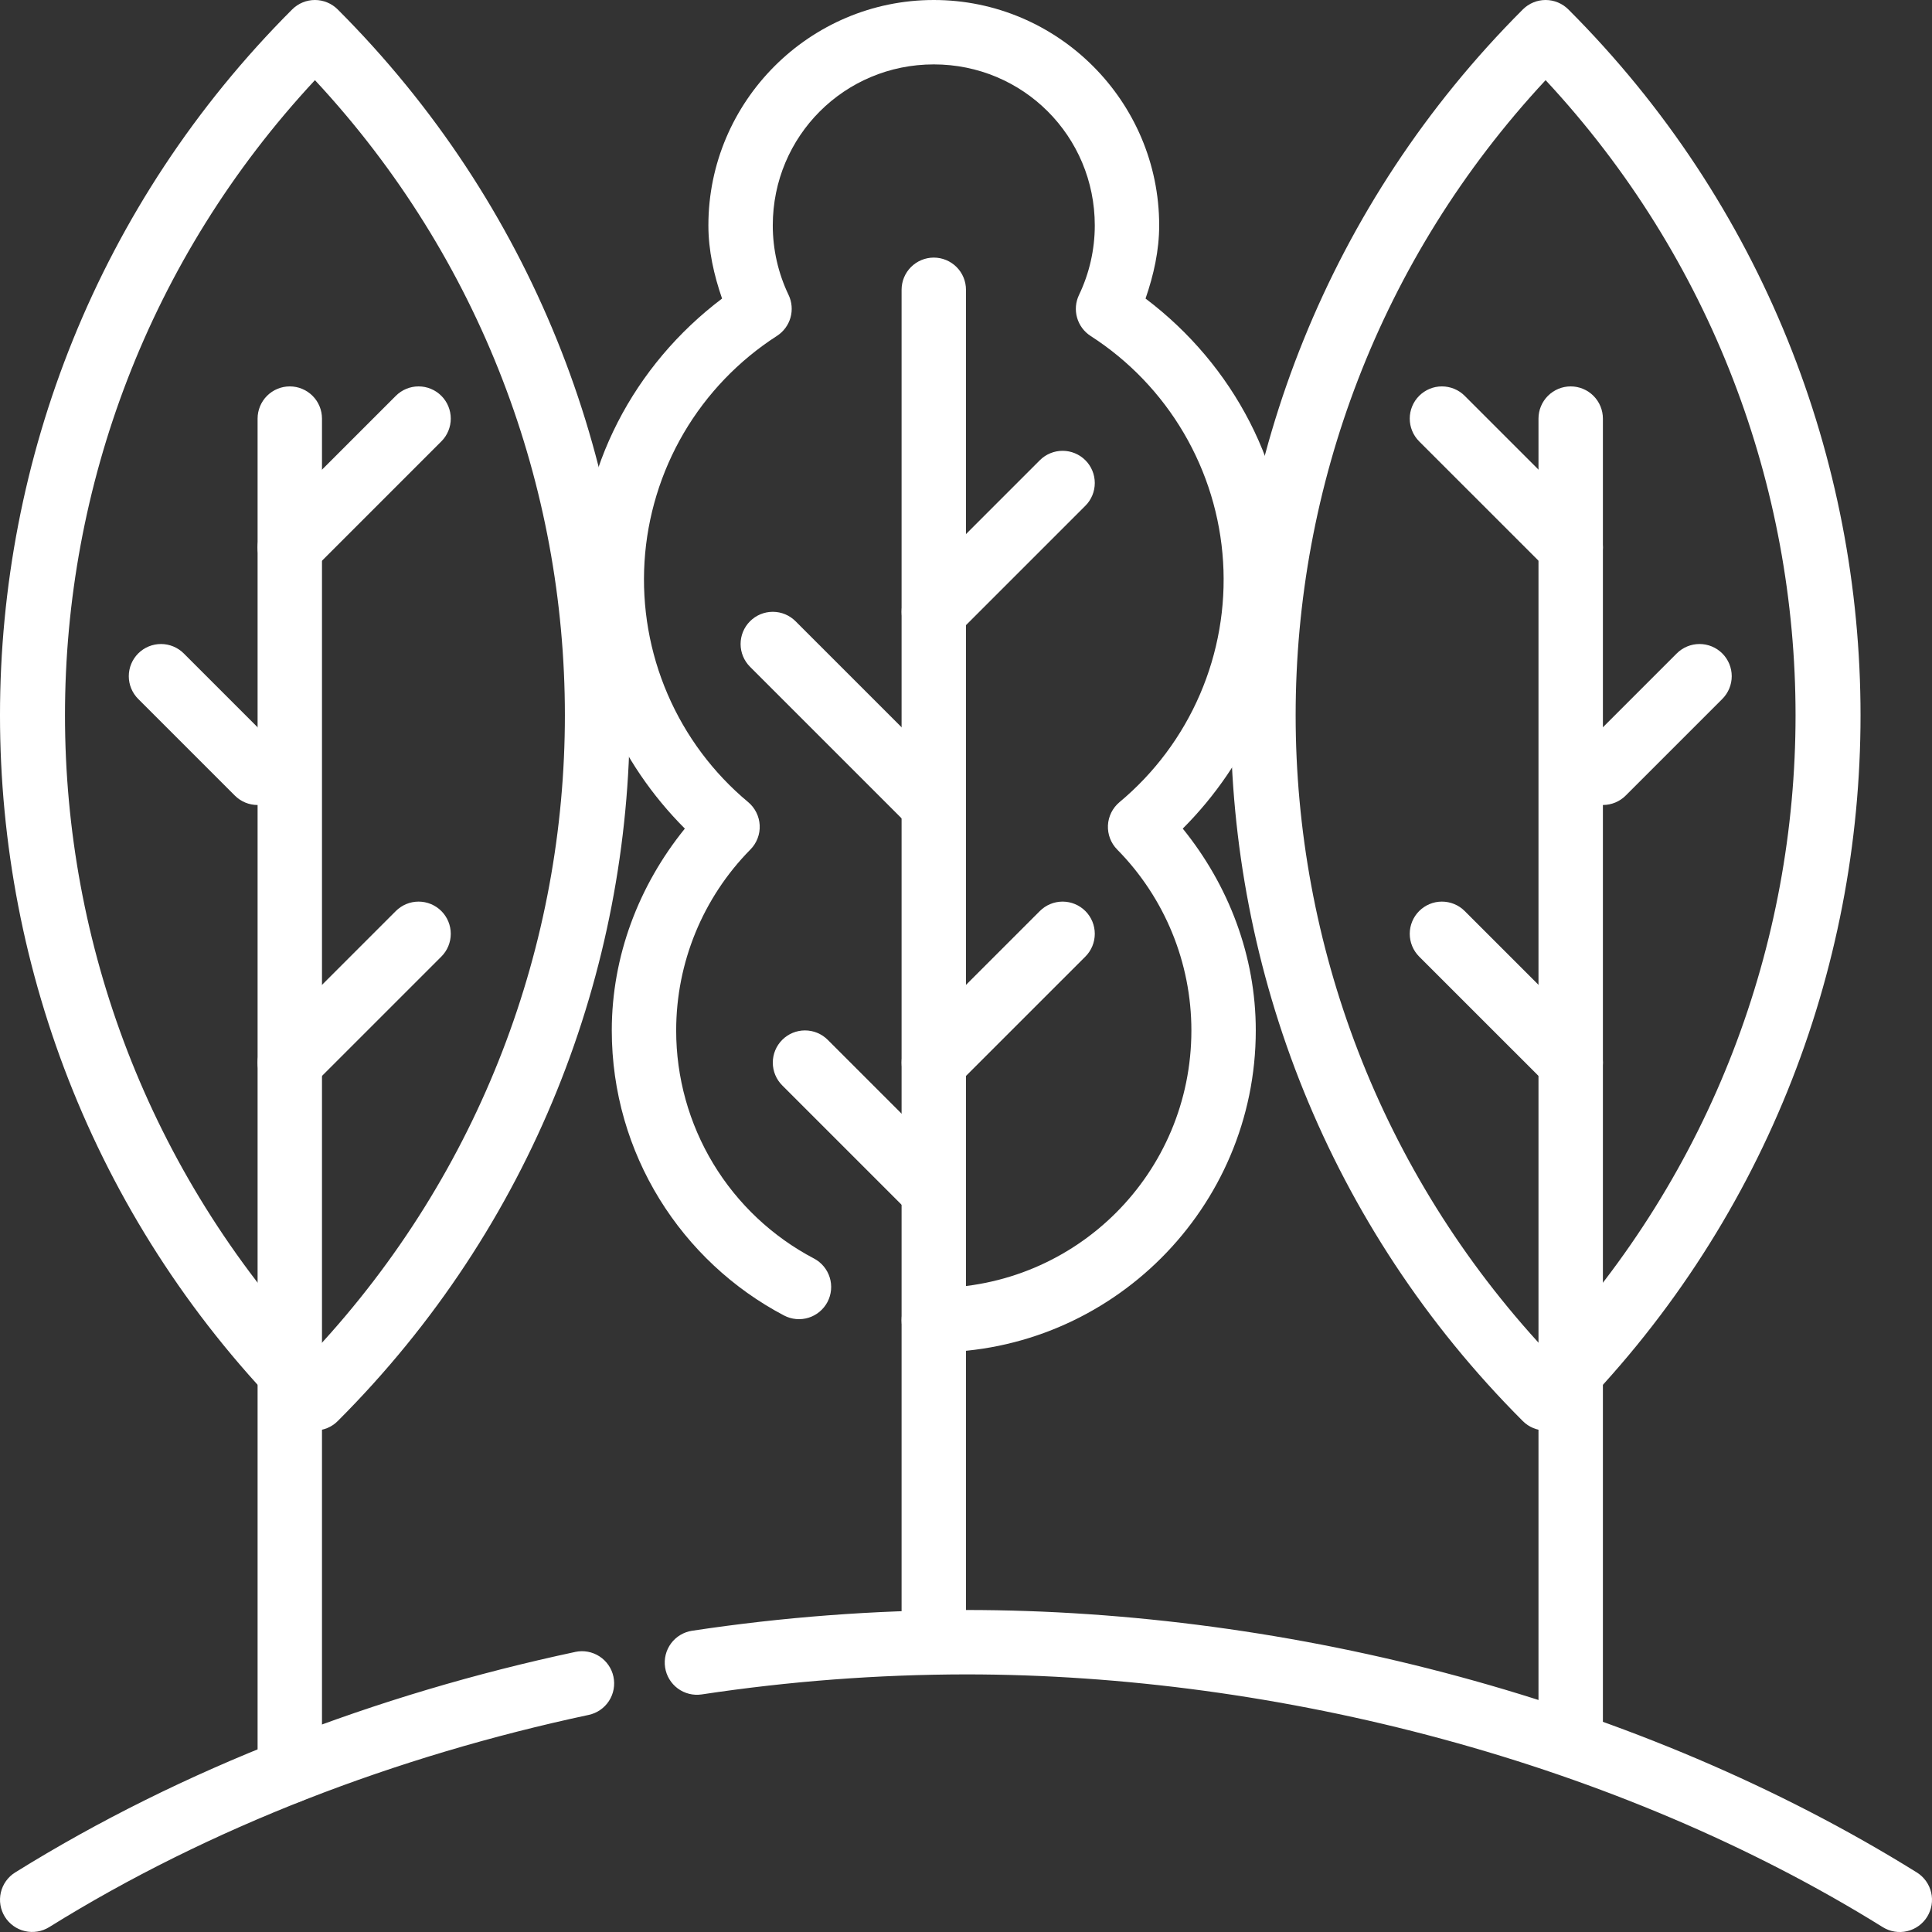
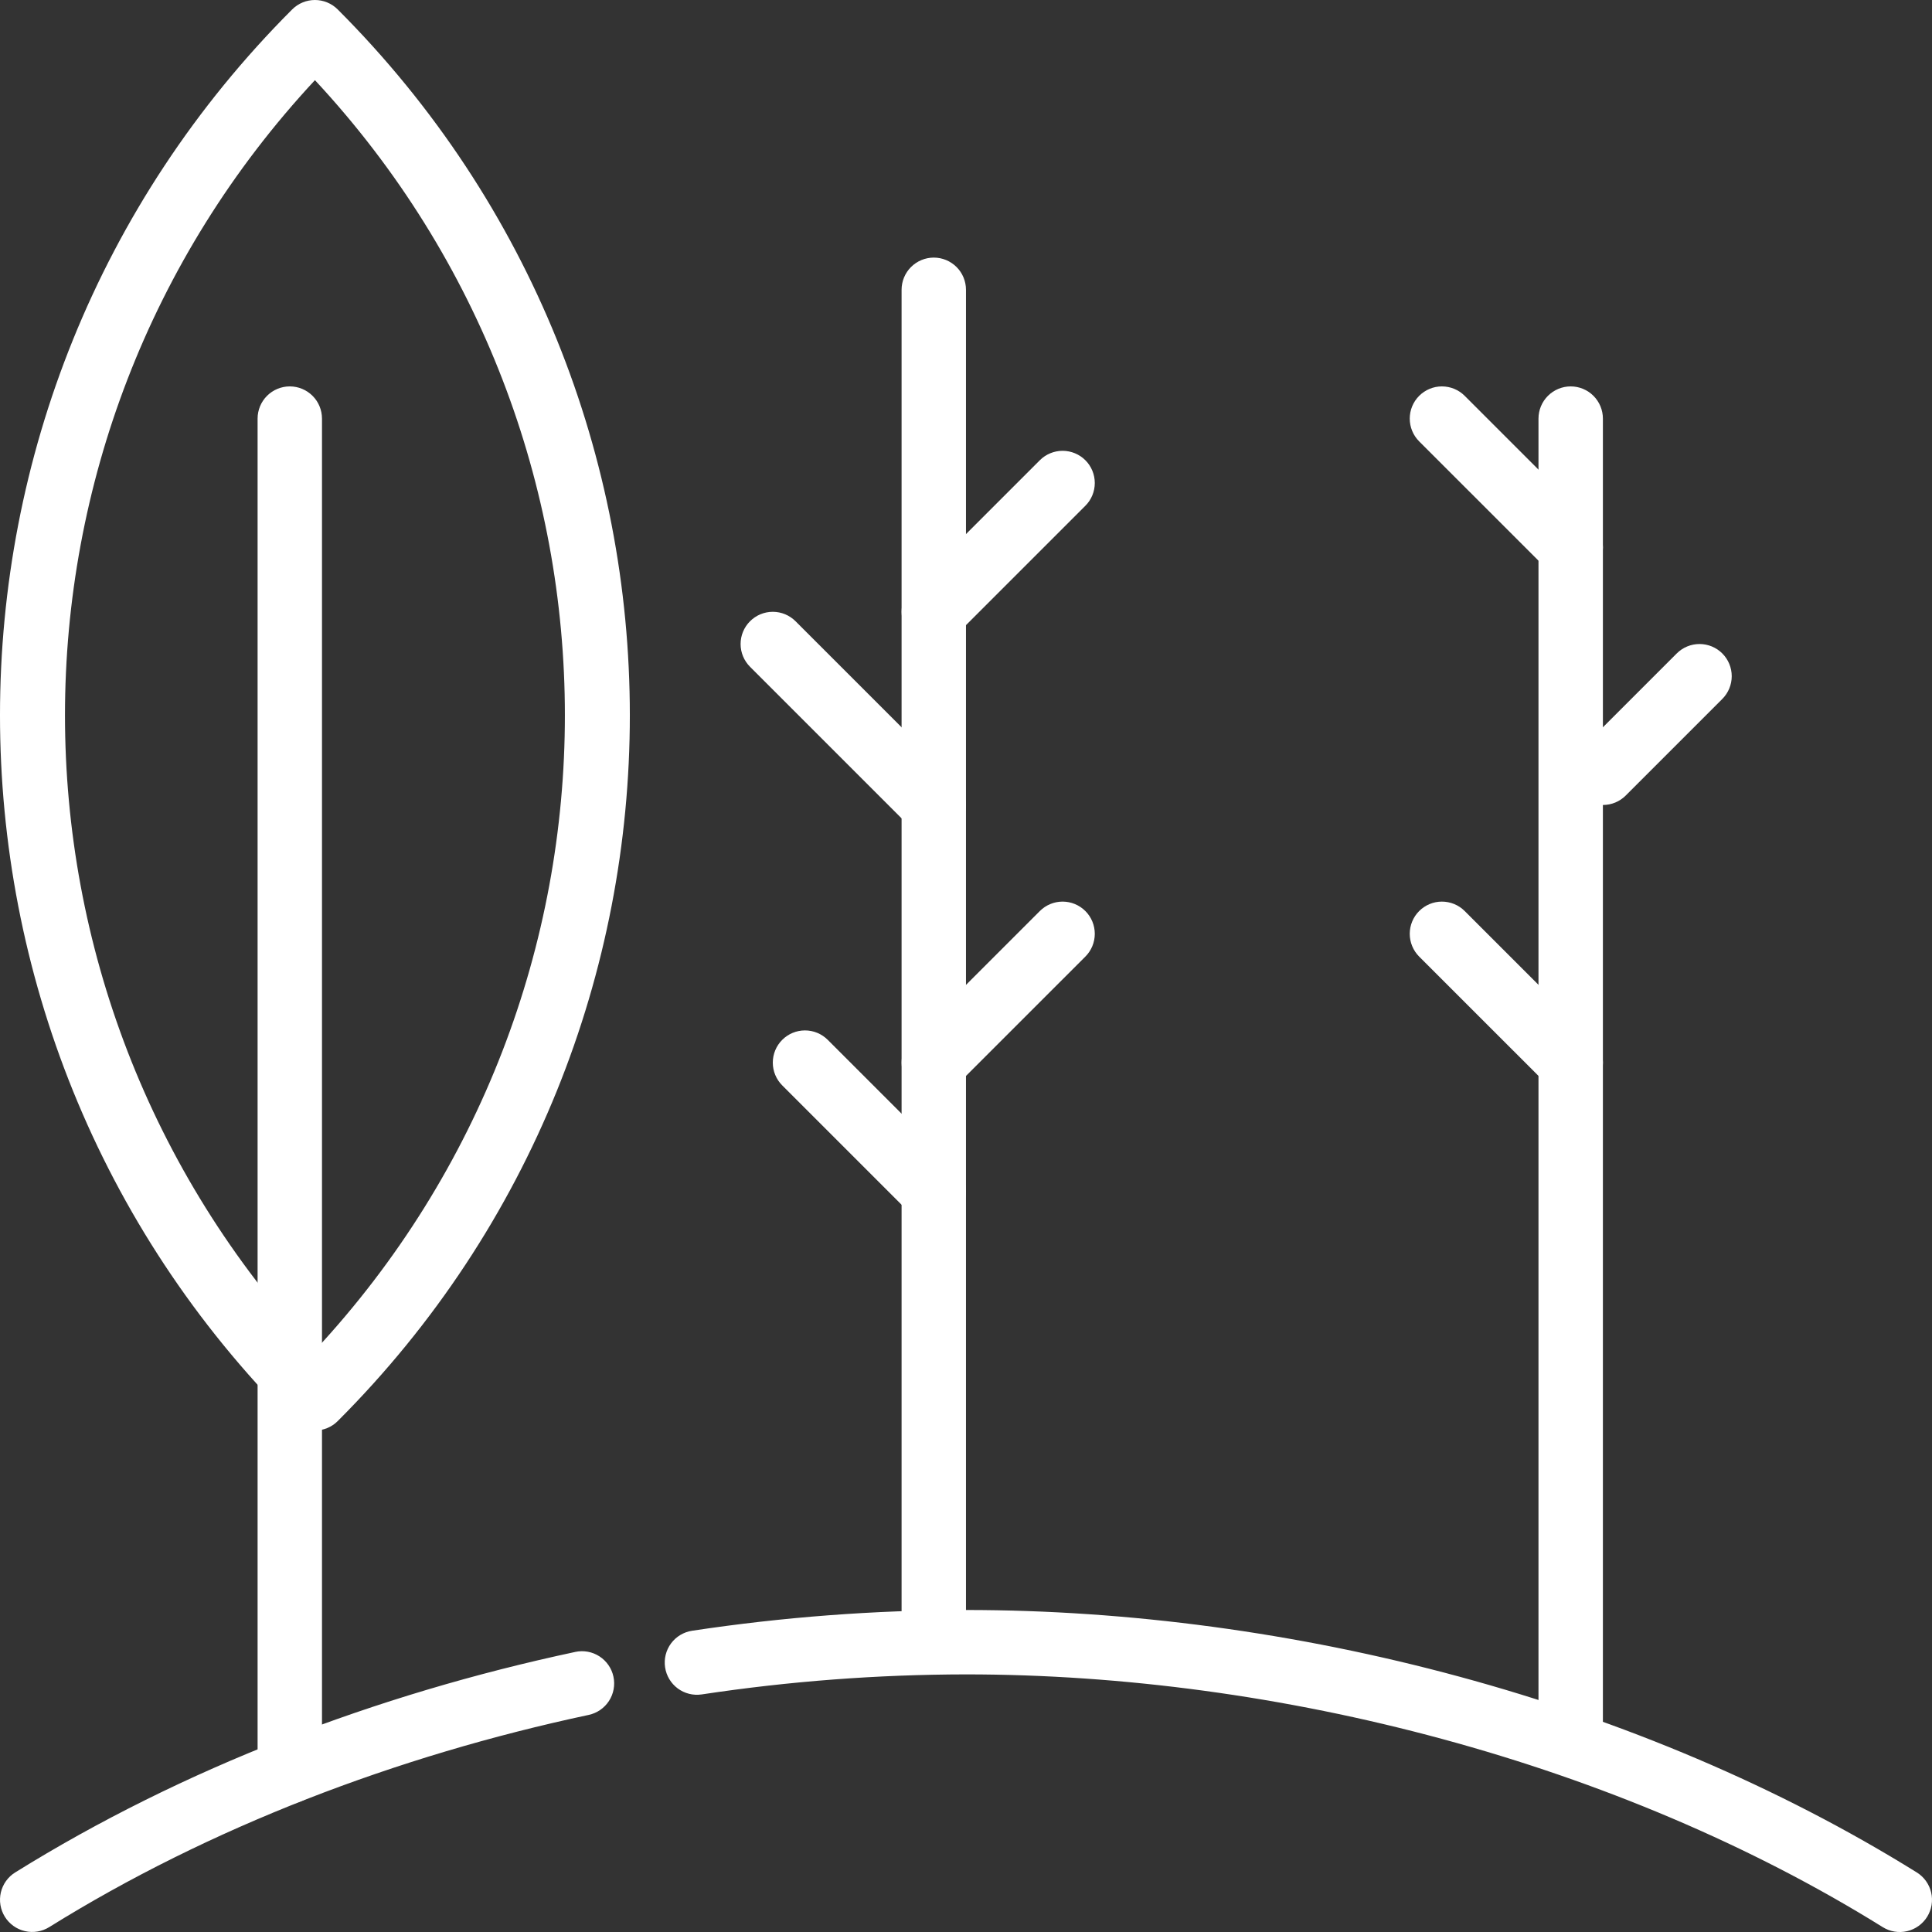
<svg xmlns="http://www.w3.org/2000/svg" width="88" height="88" viewBox="0 0 88 88" fill="none">
  <rect x="0" y="0" width="88" height="88" fill="#333333" stroke="none" />
  <path d="M44 73.333C39.824 73.339 35.654 73.655 31.526 74.278C31.141 74.336 30.795 74.544 30.564 74.856C30.333 75.169 30.236 75.561 30.294 75.945C30.351 76.33 30.559 76.675 30.871 76.907C31.184 77.138 31.575 77.236 31.96 77.179C35.945 76.577 39.97 76.272 44.001 76.266C58.243 76.266 73.71 80.282 85.759 87.78C86.089 87.985 86.488 88.051 86.867 87.962C87.245 87.874 87.573 87.638 87.779 87.308C87.984 86.978 88.05 86.579 87.962 86.201C87.874 85.822 87.639 85.494 87.309 85.288C74.707 77.447 58.79 73.333 44 73.333ZM26.2 75.244C17.14 77.176 8.31 80.548 0.692 85.287C0.528 85.388 0.386 85.522 0.274 85.678C0.162 85.835 0.082 86.012 0.038 86.2C-0.005 86.388 -0.012 86.582 0.02 86.772C0.052 86.962 0.12 87.144 0.222 87.308C0.428 87.638 0.756 87.872 1.135 87.96C1.514 88.048 1.912 87.982 2.242 87.777C9.524 83.245 18.056 79.98 26.813 78.112C27.194 78.031 27.526 77.802 27.738 77.476C27.95 77.15 28.023 76.752 27.942 76.372C27.902 76.183 27.826 76.004 27.716 75.846C27.607 75.687 27.467 75.551 27.305 75.446C27.144 75.341 26.963 75.269 26.773 75.234C26.583 75.199 26.389 75.202 26.2 75.243V75.244Z" fill="white" />
  <path d="M42.532 11.733C42.144 11.733 41.77 11.888 41.495 12.163C41.22 12.438 41.066 12.811 41.066 13.2V74.8C41.066 75.189 41.22 75.562 41.495 75.838C41.77 76.113 42.144 76.267 42.532 76.267C42.922 76.267 43.294 76.113 43.57 75.838C43.845 75.562 43.999 75.189 43.999 74.8V13.2C43.999 12.811 43.845 12.438 43.57 12.163C43.294 11.888 42.922 11.733 42.532 11.733Z" fill="white" />
-   <path d="M42.533 0C36.88 0 32.266 4.614 32.266 10.267C32.266 11.411 32.518 12.524 32.889 13.599C28.87 16.634 26.399 21.318 26.399 26.4C26.399 30.695 28.186 34.731 31.194 37.742C29.088 40.343 27.866 43.56 27.866 46.934C27.866 52.558 31.044 57.463 35.71 59.918C36.054 60.099 36.456 60.136 36.827 60.021C37.198 59.906 37.508 59.648 37.69 59.304C37.871 58.96 37.908 58.558 37.793 58.187C37.678 57.816 37.42 57.505 37.077 57.324C35.182 56.33 33.595 54.836 32.488 53.005C31.382 51.173 30.797 49.074 30.799 46.934C30.799 43.848 32.015 40.887 34.183 38.691C34.325 38.547 34.436 38.374 34.508 38.185C34.581 37.996 34.613 37.793 34.603 37.591C34.593 37.389 34.541 37.19 34.451 37.009C34.361 36.827 34.234 36.666 34.079 36.536C32.487 35.21 31.231 33.527 30.411 31.625C29.59 29.722 29.23 27.654 29.357 25.586C29.485 23.518 30.098 21.509 31.145 19.722C32.194 17.935 33.648 16.42 35.39 15.299C35.69 15.105 35.909 14.809 36.006 14.466C36.103 14.122 36.072 13.755 35.918 13.433C35.445 12.445 35.199 11.363 35.199 10.267C35.199 6.201 38.465 2.933 42.533 2.933C46.601 2.933 49.866 6.201 49.866 10.267C49.866 11.363 49.621 12.446 49.147 13.435C48.993 13.757 48.961 14.124 49.059 14.468C49.156 14.812 49.375 15.108 49.675 15.302C51.418 16.422 52.872 17.938 53.92 19.724C54.969 21.512 55.582 23.52 55.71 25.588C55.838 27.656 55.477 29.725 54.657 31.627C53.837 33.53 52.581 35.212 50.989 36.539C50.834 36.669 50.707 36.83 50.617 37.012C50.527 37.193 50.475 37.391 50.465 37.594C50.456 37.796 50.488 37.998 50.56 38.188C50.632 38.377 50.743 38.55 50.885 38.694C53.051 40.889 54.266 43.85 54.266 46.934C54.266 53.431 49.03 58.667 42.533 58.667C42.144 58.667 41.771 58.822 41.495 59.097C41.221 59.372 41.066 59.745 41.066 60.134C41.066 60.523 41.221 60.896 41.495 61.171C41.771 61.446 42.144 61.6 42.533 61.6C50.615 61.6 57.199 55.015 57.199 46.934C57.199 43.56 55.979 40.343 53.873 37.742C56.88 34.732 58.666 30.695 58.666 26.4C58.666 21.318 56.196 16.632 52.178 13.599C52.549 12.525 52.799 11.411 52.799 10.267C52.799 4.614 48.185 0 42.533 0Z" fill="white" />
  <path d="M35.629 47.364C35.354 47.639 35.2 48.011 35.2 48.401C35.2 48.789 35.354 49.162 35.629 49.437L41.496 55.304C41.771 55.579 42.144 55.733 42.533 55.733C42.922 55.733 43.295 55.579 43.57 55.304C43.845 55.029 43.999 54.656 43.999 54.267C43.999 53.878 43.845 53.505 43.57 53.23L37.703 47.364C37.428 47.089 37.055 46.934 36.666 46.934C36.277 46.934 35.904 47.089 35.629 47.364ZM47.363 20.963L41.496 26.83C41.221 27.105 41.067 27.478 41.067 27.867C41.067 28.256 41.221 28.629 41.496 28.904C41.771 29.179 42.144 29.333 42.533 29.333C42.922 29.333 43.295 29.179 43.57 28.904L49.437 23.037C49.712 22.762 49.866 22.389 49.866 22C49.866 21.611 49.712 21.238 49.437 20.963C49.162 20.688 48.789 20.534 48.4 20.534C48.011 20.534 47.638 20.688 47.363 20.963ZM34.163 28.297C33.888 28.572 33.733 28.945 33.733 29.334C33.733 29.723 33.888 30.096 34.163 30.371L41.496 37.704C41.771 37.979 42.144 38.133 42.533 38.133C42.922 38.133 43.295 37.979 43.57 37.704C43.845 37.429 43.999 37.056 43.999 36.667C43.999 36.278 43.845 35.905 43.57 35.63L36.236 28.297C35.962 28.022 35.589 27.867 35.2 27.867C34.811 27.867 34.438 28.022 34.163 28.297ZM47.363 41.497L41.496 47.364C41.221 47.639 41.067 48.011 41.067 48.401C41.067 48.789 41.221 49.162 41.496 49.437C41.771 49.712 42.144 49.867 42.533 49.867C42.922 49.867 43.295 49.712 43.57 49.437L49.437 43.571C49.712 43.296 49.866 42.923 49.866 42.534C49.866 42.145 49.712 41.772 49.437 41.497C49.162 41.222 48.789 41.067 48.4 41.067C48.011 41.067 47.638 41.222 47.363 41.497ZM13.308 0.43C-4.436 18.174 -4.436 46.987 13.308 64.729C13.583 65.004 13.956 65.158 14.345 65.158C14.734 65.158 15.107 65.004 15.382 64.729C33.124 46.987 33.124 18.174 15.382 0.43C15.107 0.155 14.734 0 14.345 0C13.956 0 13.583 0.155 13.308 0.43ZM14.345 3.651C29.525 19.963 29.525 45.197 14.345 61.508C-0.835 45.197 -0.835 19.963 14.345 3.651Z" fill="white" />
  <path d="M13.2 17.6C12.81 17.6 12.437 17.755 12.162 18.03C11.887 18.305 11.733 18.678 11.733 19.067V80.668C11.733 81.056 11.887 81.43 12.162 81.705C12.437 81.98 12.81 82.134 13.2 82.134C13.588 82.134 13.961 81.98 14.237 81.705C14.512 81.43 14.666 81.056 14.666 80.668V19.067C14.666 18.678 14.512 18.305 14.237 18.03C13.961 17.755 13.588 17.6 13.2 17.6Z" fill="white" />
-   <path d="M19.066 41.067C18.677 41.067 18.304 41.222 18.029 41.497L12.162 47.364C11.887 47.639 11.733 48.011 11.733 48.401C11.733 48.789 11.887 49.162 12.162 49.437C12.438 49.712 12.81 49.867 13.199 49.867C13.588 49.867 13.961 49.712 14.236 49.437L20.103 43.571C20.378 43.296 20.532 42.923 20.532 42.534C20.532 42.145 20.378 41.772 20.103 41.497C19.828 41.222 19.455 41.067 19.066 41.067ZM7.333 29.334C6.944 29.334 6.571 29.488 6.296 29.763C6.021 30.038 5.866 30.411 5.866 30.8C5.866 31.189 6.021 31.562 6.296 31.837L10.696 36.237C10.971 36.512 11.344 36.667 11.733 36.667C12.122 36.667 12.495 36.512 12.77 36.237C13.045 35.962 13.199 35.589 13.199 35.2C13.199 34.811 13.045 34.438 12.77 34.163L8.37 29.763C8.095 29.488 7.722 29.334 7.333 29.334ZM19.066 17.6C18.677 17.6 18.304 17.755 18.029 18.03L12.162 23.897C11.887 24.172 11.733 24.545 11.733 24.934C11.733 25.323 11.887 25.695 12.162 25.971C12.438 26.245 12.81 26.4 13.199 26.4C13.588 26.4 13.961 26.245 14.236 25.971L20.103 20.104C20.378 19.829 20.532 19.456 20.532 19.067C20.532 18.678 20.378 18.305 20.103 18.03C19.828 17.755 19.455 17.6 19.066 17.6ZM69.363 0.43C51.619 18.174 51.619 46.987 69.363 64.729C69.638 65.004 70.011 65.158 70.4 65.158C70.789 65.158 71.162 65.004 71.437 64.729C89.181 46.987 89.181 18.174 71.437 0.43C71.162 0.155 70.789 0 70.4 0C70.011 0 69.638 0.155 69.363 0.43ZM70.4 3.651C85.58 19.963 85.58 45.197 70.4 61.508C55.22 45.197 55.22 19.962 70.4 3.651Z" fill="white" />
-   <path d="M71.543 17.6C71.154 17.6 70.781 17.755 70.506 18.03C70.231 18.305 70.076 18.678 70.076 19.067V79.201C70.076 79.59 70.231 79.963 70.506 80.238C70.781 80.513 71.154 80.667 71.543 80.667C71.932 80.667 72.305 80.513 72.58 80.238C72.855 79.963 73.01 79.59 73.01 79.201V19.067C73.01 18.678 72.855 18.305 72.58 18.03C72.305 17.755 71.932 17.6 71.543 17.6Z" fill="white" />
+   <path d="M71.543 17.6C71.154 17.6 70.781 17.755 70.506 18.03C70.231 18.305 70.076 18.678 70.076 19.067V79.201C70.781 80.513 71.154 80.667 71.543 80.667C71.932 80.667 72.305 80.513 72.58 80.238C72.855 79.963 73.01 79.59 73.01 79.201V19.067C73.01 18.678 72.855 18.305 72.58 18.03C72.305 17.755 71.932 17.6 71.543 17.6Z" fill="white" />
  <path d="M65.676 41.067C65.288 41.067 64.916 41.222 64.641 41.497C64.366 41.772 64.212 42.145 64.212 42.533C64.212 42.922 64.366 43.295 64.641 43.571L70.508 49.437C70.783 49.712 71.156 49.867 71.545 49.867C71.933 49.867 72.306 49.712 72.582 49.437C72.856 49.162 73.011 48.789 73.011 48.4C73.011 48.011 72.856 47.638 72.582 47.363L66.715 41.497C66.579 41.36 66.417 41.252 66.238 41.178C66.06 41.105 65.869 41.067 65.676 41.067ZM76.374 29.763L71.974 34.163C71.699 34.438 71.545 34.811 71.545 35.2C71.545 35.589 71.699 35.962 71.974 36.237C72.249 36.512 72.622 36.666 73.011 36.666C73.4 36.666 73.773 36.512 74.048 36.237L78.448 31.837C78.723 31.562 78.878 31.189 78.878 30.8C78.878 30.411 78.723 30.038 78.448 29.763C78.173 29.488 77.8 29.334 77.411 29.334C77.022 29.334 76.649 29.488 76.374 29.763ZM65.676 17.6C65.288 17.6 64.916 17.755 64.641 18.03C64.366 18.305 64.212 18.678 64.212 19.067C64.212 19.456 64.366 19.829 64.641 20.104L70.508 25.97C70.783 26.245 71.156 26.4 71.545 26.4C71.933 26.4 72.306 26.245 72.582 25.97C72.856 25.695 73.011 25.322 73.011 24.933C73.011 24.544 72.856 24.172 72.582 23.896L66.715 18.03C66.579 17.893 66.417 17.785 66.238 17.711C66.06 17.638 65.869 17.6 65.676 17.6Z" fill="white" />
</svg>